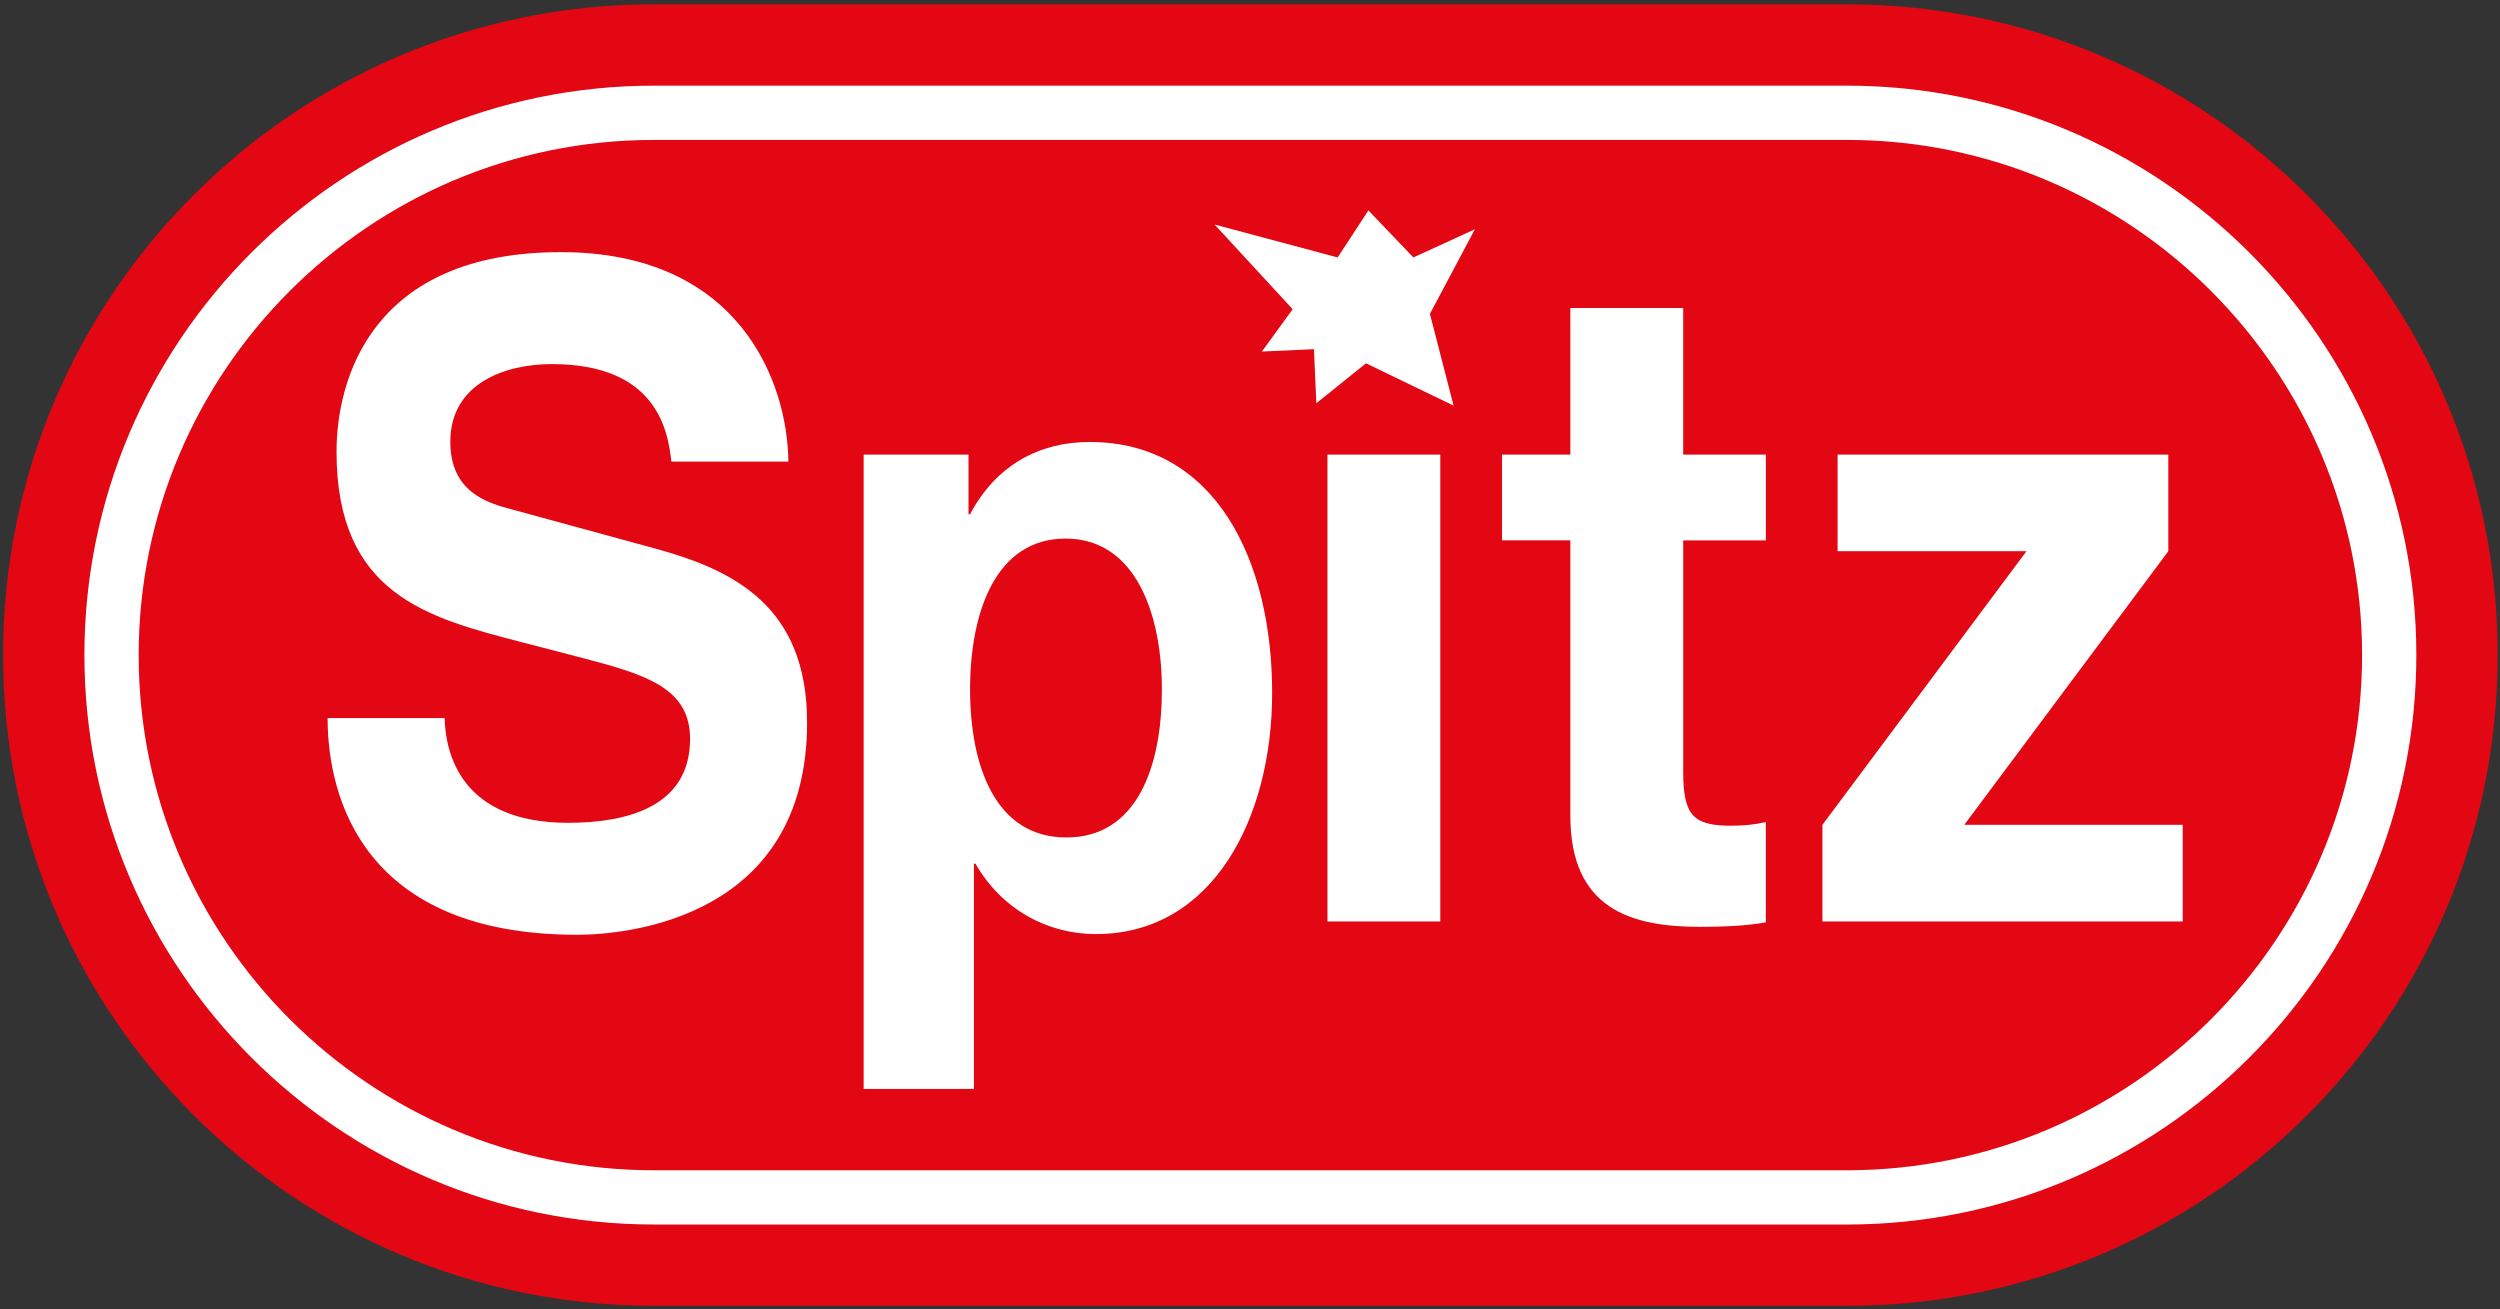
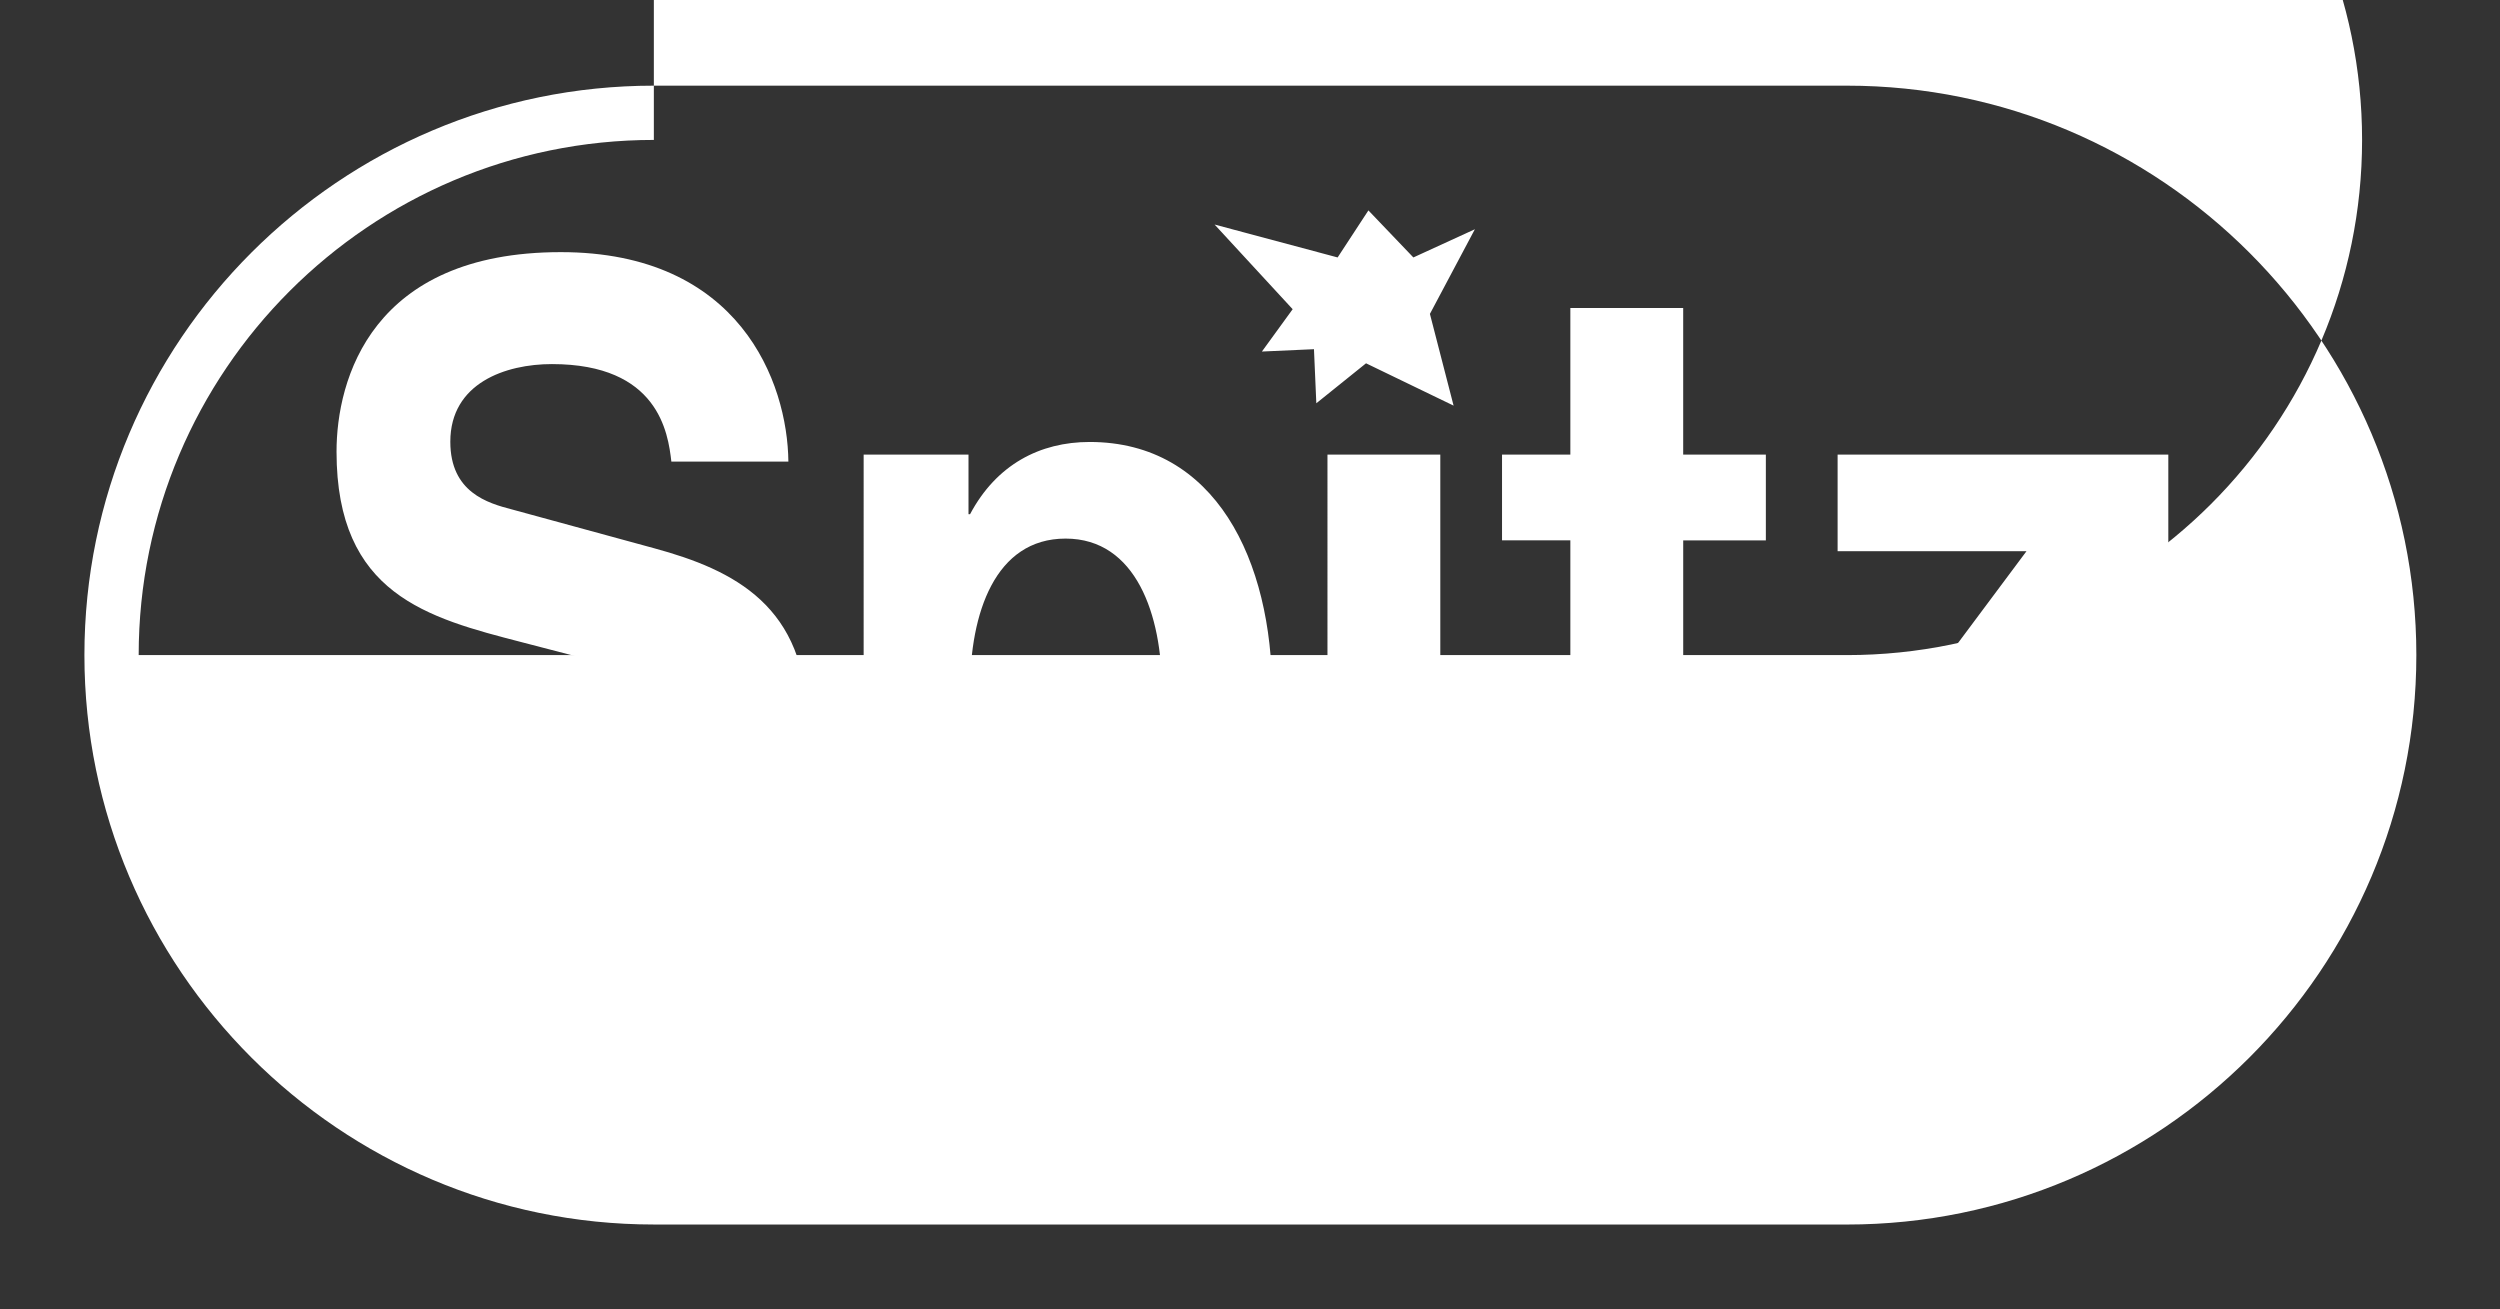
<svg xmlns="http://www.w3.org/2000/svg" id="Ebene_1" data-name="Ebene 1" viewBox="0 0 1159.18 607.06">
  <rect x="0" y="0" width="1159.18" height="607.06" fill="#333333" stroke="none" />
  <defs>
    <style>
      .cls-1 {
        fill: #fff;
      }

      .cls-2 {
        fill: #e30613;
      }
    </style>
  </defs>
-   <path id="Elipse_rot" data-name="Elipse rot" class="cls-2" d="M856.36,605.48H303.17c-166.65,0-301.74-135.09-301.74-301.74S136.52,2.01,303.17,2.01h0s553.19,0,553.19,0h0c166.65,0,301.74,135.09,301.74,301.74s-135.09,301.74-301.74,301.74h0Z" />
-   <path id="Elipse_weiß" data-name="Elipse weiß" class="cls-1" d="M856.36,567.77H303.17c-145.58,0-264.03-118.44-264.03-264.03S157.58,39.72,303.17,39.72H856.36c145.58,0,264.03,118.44,264.03,264.03s-118.44,264.03-264.03,264.03ZM303.17,64.88c-131.71,0-238.87,107.16-238.87,238.87s107.16,238.87,238.87,238.87H856.36c131.71,0,238.87-107.16,238.87-238.87s-107.16-238.87-238.87-238.87H303.17Z" />
+   <path id="Elipse_weiß" data-name="Elipse weiß" class="cls-1" d="M856.36,567.77H303.17c-145.58,0-264.03-118.44-264.03-264.03S157.58,39.72,303.17,39.72H856.36c145.58,0,264.03,118.44,264.03,264.03s-118.44,264.03-264.03,264.03ZM303.17,64.88c-131.71,0-238.87,107.16-238.87,238.87H856.36c131.71,0,238.87-107.16,238.87-238.87s-107.16-238.87-238.87-238.87H303.17Z" />
  <path id="Spitz" class="cls-1" d="M206.17,332.95c.38,16.75,7.91,48.57,57.28,48.57,26.75,0,56.52-7.12,56.52-38.94,0-23.45-20.35-29.73-48.99-37.26l-29.02-7.54c-43.71-11.3-85.92-22.19-85.92-88.34,0-33.49,16.2-92.53,104-92.53,82.9,0,105.13,60.29,105.51,97.13h-54.26c-1.51-13.4-6.03-45.22-55.39-45.22-21.48,0-47.1,8.79-47.1,36.01,0,23.45,17.33,28.47,28.64,31.4l65.94,18c36.93,10.05,70.84,26.8,70.84,80.81,0,90.43-82.9,98.39-106.64,98.39-98.73,0-115.68-63.22-115.68-100.48h54.26Zm194.29-122.16h48.61v27.63h.72c12.24-23.03,32.41-33.49,55.45-33.49,58.34,0,84.62,54.85,84.62,116.39,0,57.78-27.37,111.79-81.74,111.79-22.33,0-43.57-11.3-55.82-32.65h-.72v104.45h-51.13V210.79Zm138.28,108.86c0-34.33-11.88-69.92-44.65-69.92s-44.29,34.75-44.29,69.92,11.52,68.66,44.65,68.66,44.29-33.5,44.29-68.66Zm76.77-108.86h52.32v216.46h-52.32V210.79Zm164.95,0h38.32v39.77h-38.32v107.18c0,20.1,4.42,25.12,22.1,25.12,5.53,0,10.69-.42,16.21-1.67v46.47c-8.84,1.67-20.26,2.09-30.58,2.09-32.06,0-60.06-8.38-60.06-51.5v-127.7h-31.68v-39.77h31.68v-67.97h52.32v67.97Zm64.55,171.66l94.61-126.86h-87.57v-44.8h153.34v44.8l-94.61,126.86h101.29v44.8h-167.06v-44.8ZM655.34,119.37l-20.85-21.81-14.27,21.81-57.05-15.26,36.2,39.26-14.26,19.63,24.14-1.09,1.09,25.08,23.05-18.54,40.6,19.63-10.98-42.53,20.85-39.26-28.52,13.08Z" />
</svg>